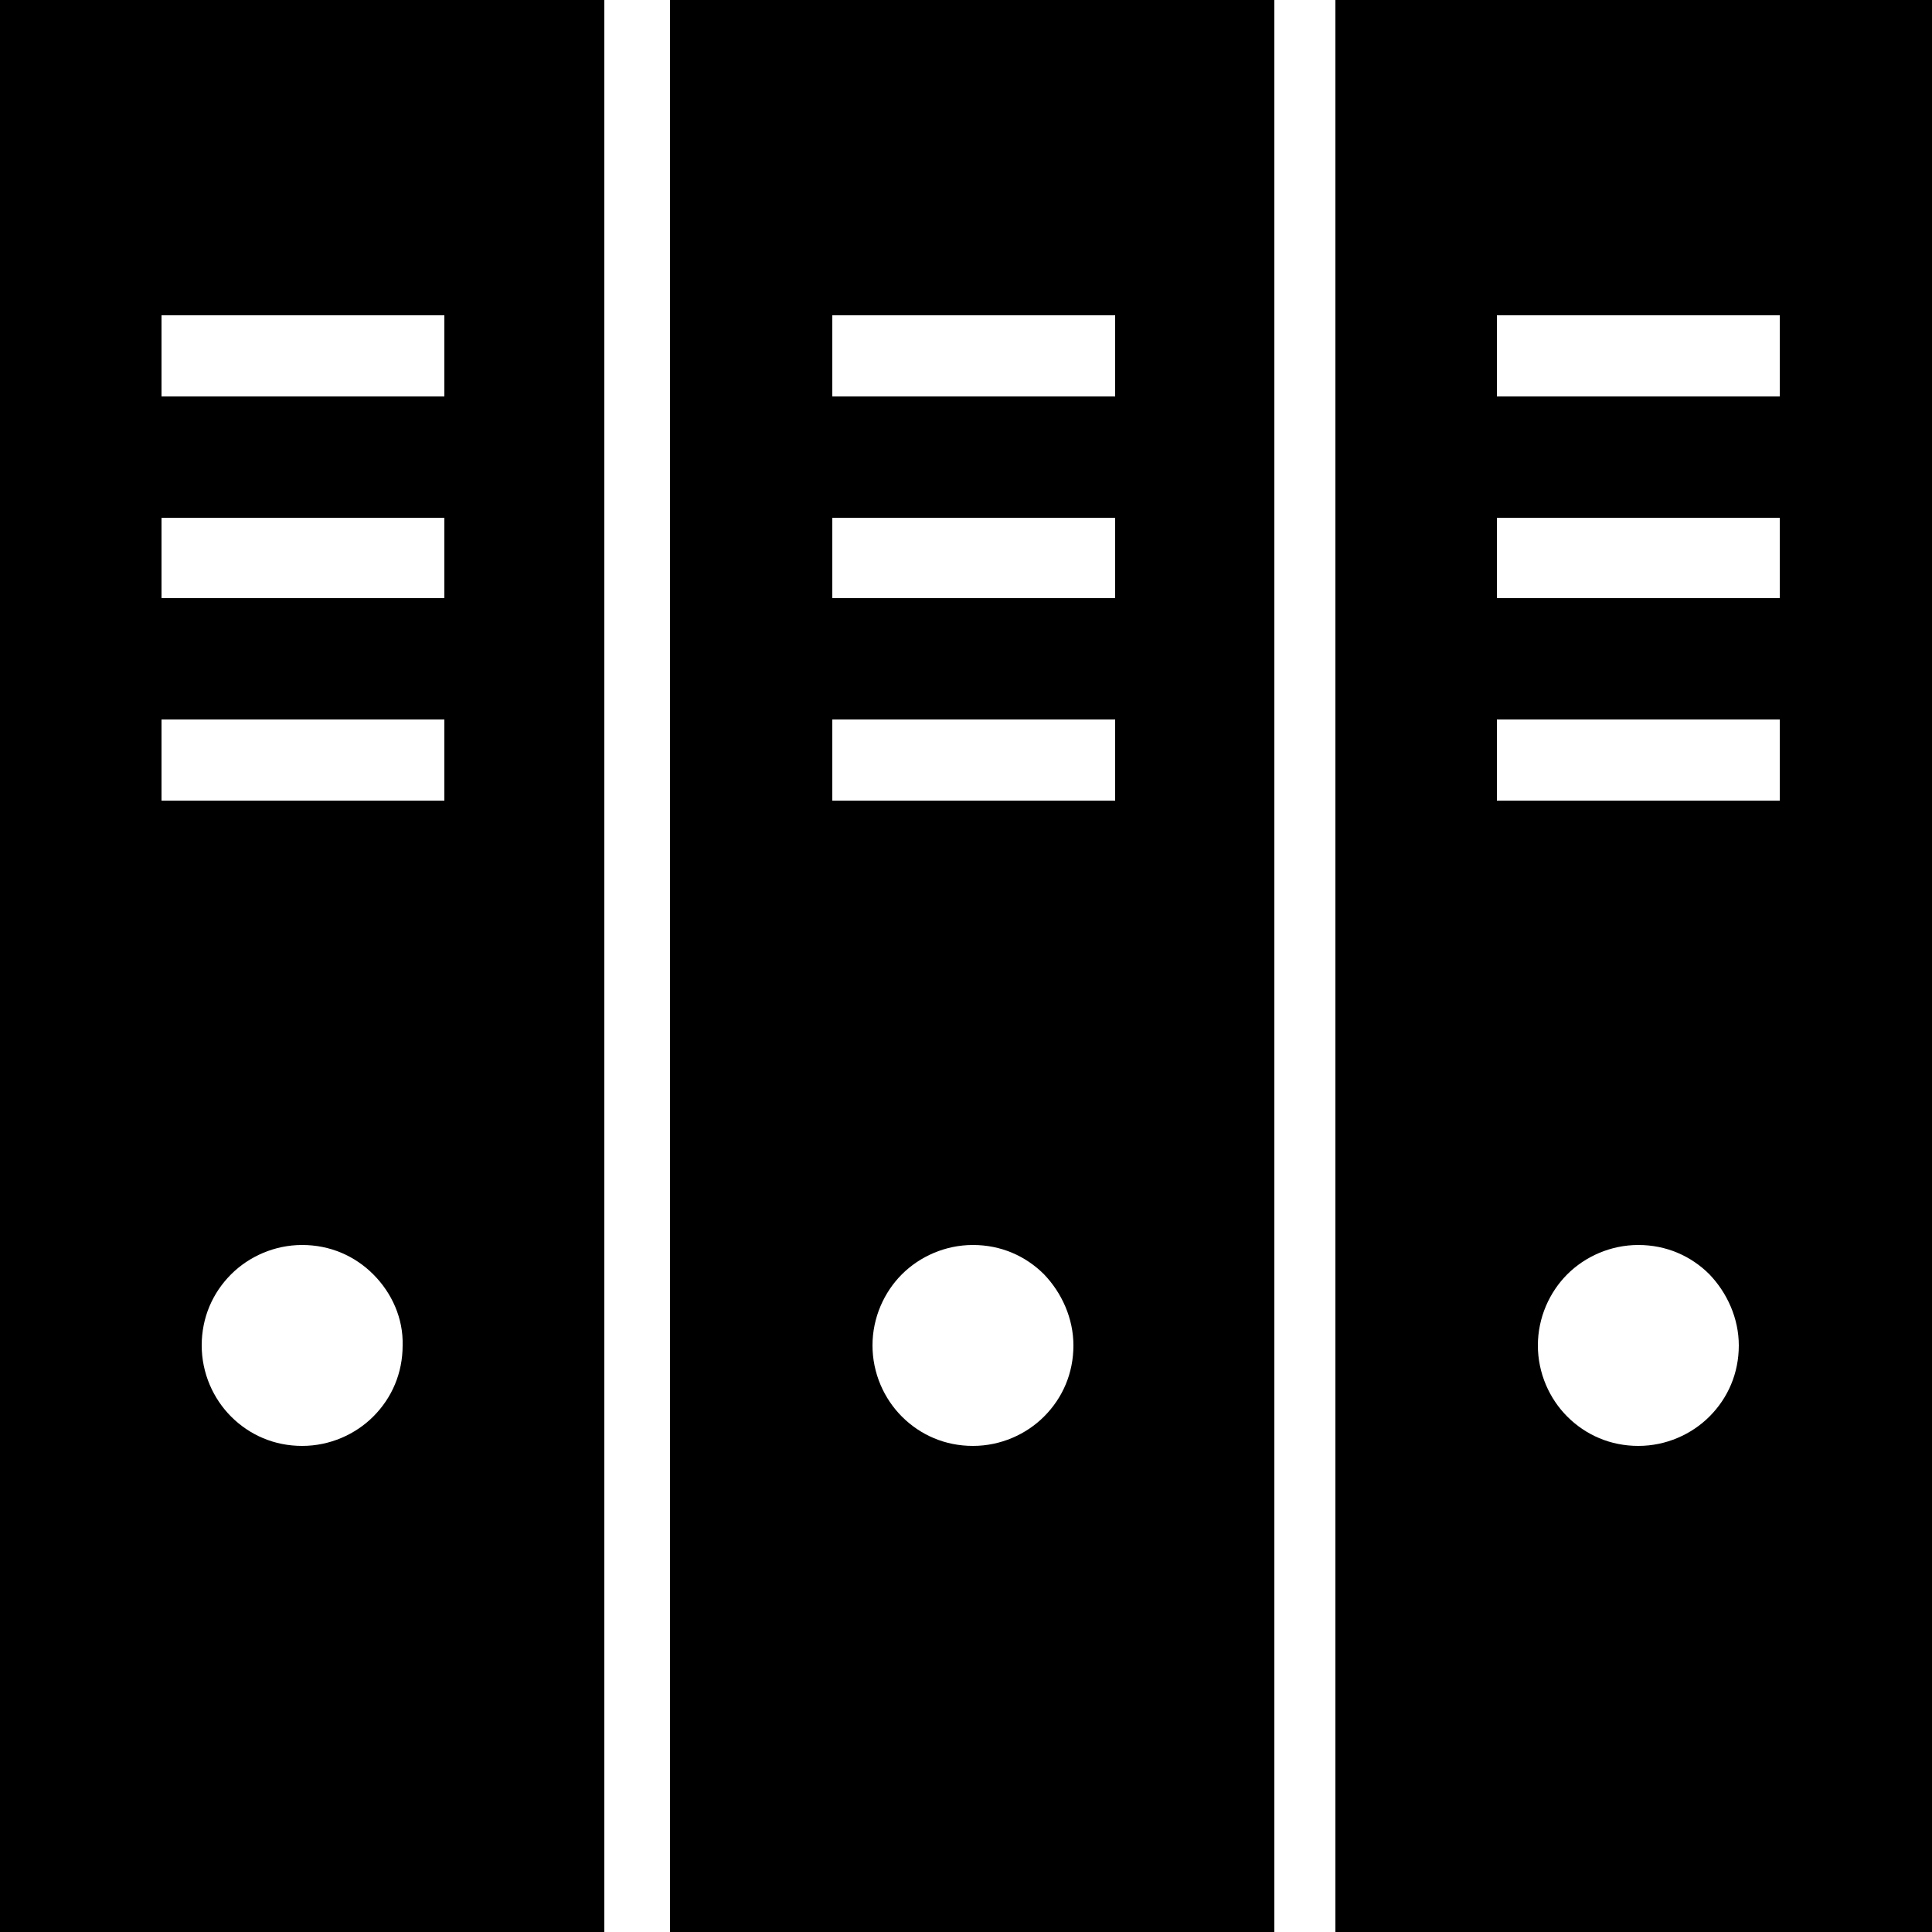
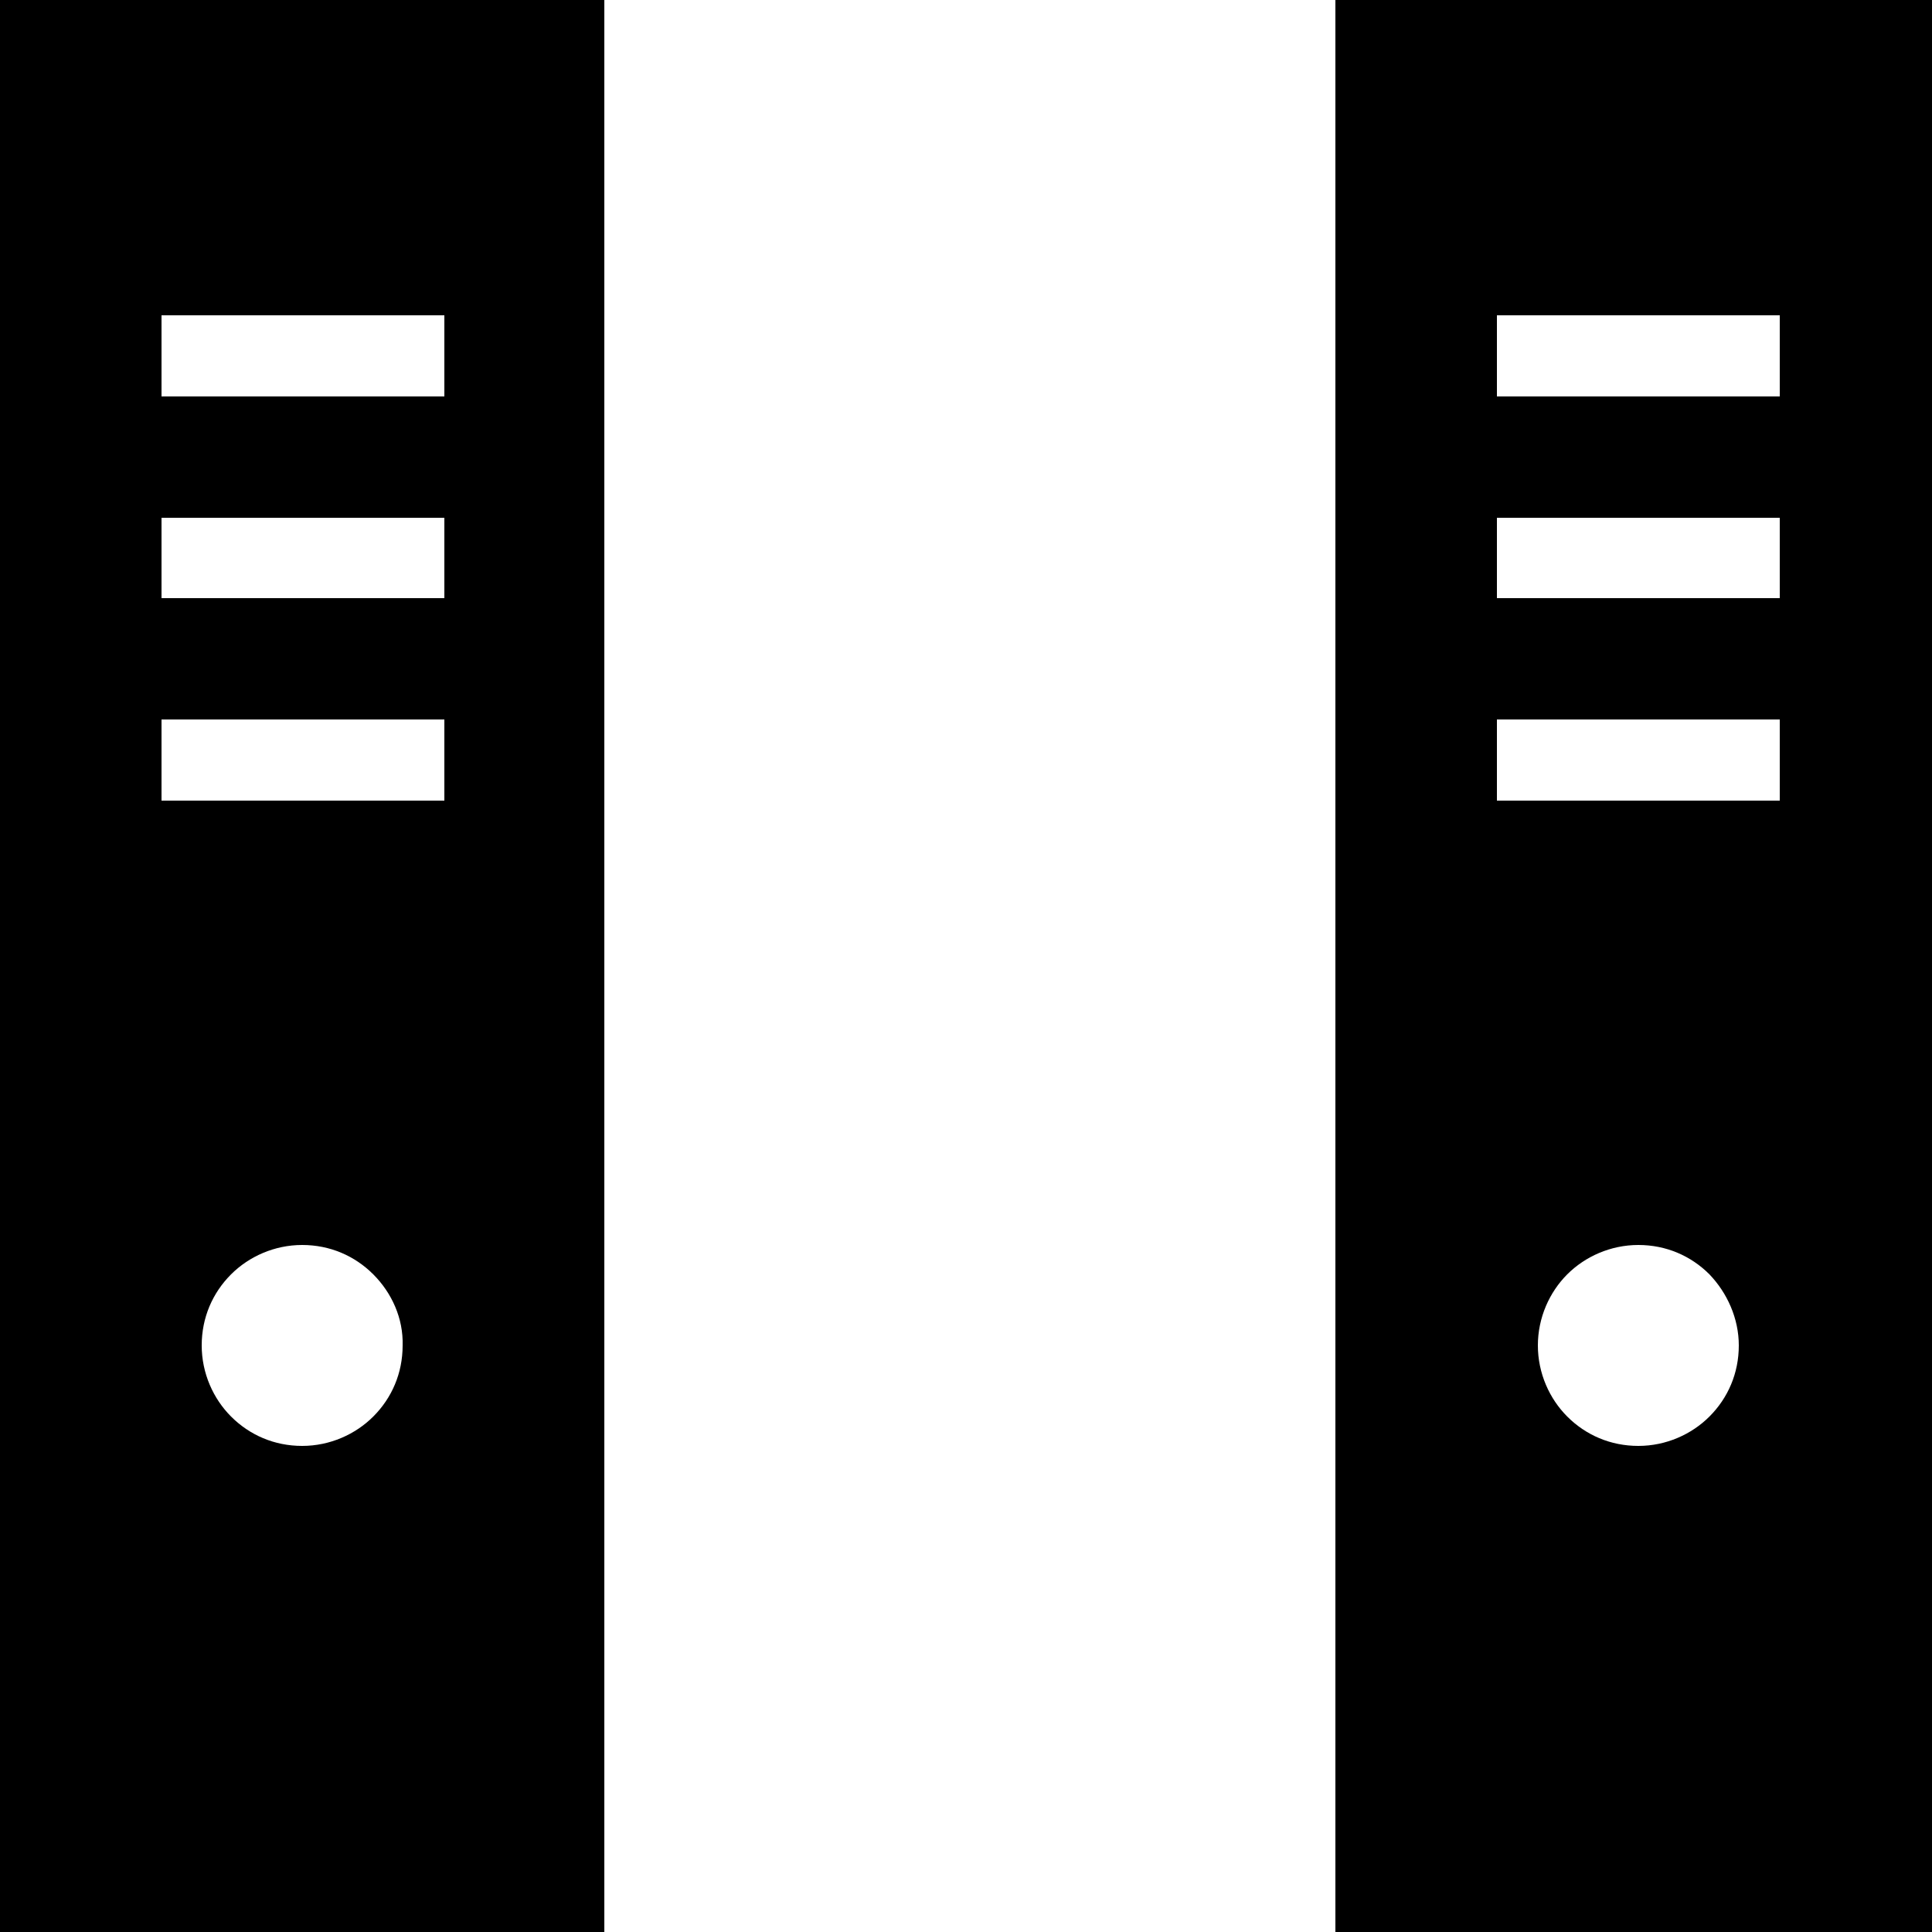
<svg xmlns="http://www.w3.org/2000/svg" version="1.1" id="Ebene_1" x="0px" y="0px" viewBox="0 0 25 25" style="enable-background:new 0 0 25 25;" xml:space="preserve">
  <style type="text/css">
	.st0{clip-path:url(#SVGID_00000063608465385334362140000011894763318627700624_);}
</style>
  <g>
    <g>
      <defs>
        <rect id="SVGID_1_" y="-0.1" width="25.1" height="25.1" />
      </defs>
      <path style="clip-path:url(#SVGID_00000056419760333282190290000006518673349937398422_);" d="M2.09,10.36h3.66V9.31    H2.09V10.36z M2.09,7.74h3.66V6.7H2.09V7.74z M2.09,5.13h3.66V4.08H2.09V5.13z M4.83,16.49c-0.24-0.24-0.56-0.38-0.92-0.38    s-0.69,0.15-0.92,0.38c-0.24,0.24-0.38,0.56-0.38,0.92c0,0.36,0.15,0.69,0.38,0.92c0.24,0.24,0.56,0.38,0.92,0.38    s0.69-0.15,0.92-0.38c0.24-0.24,0.38-0.56,0.38-0.92C5.22,17.06,5.07,16.73,4.83,16.49 M0-0.1h7.82V25H0V-0.1z" />
-       <path style="clip-path:url(#SVGID_00000056419760333282190290000006518673349937398422_);" d="M10.77,10.36h3.66    V9.31h-3.66V10.36z M10.77,7.74h3.66V6.7h-3.66V7.74z M10.77,5.13h3.66V4.08h-3.66V5.13z M13.51,16.49    c-0.24-0.24-0.56-0.38-0.92-0.38c-0.36,0-0.69,0.15-0.92,0.38s-0.38,0.56-0.38,0.92c0,0.36,0.15,0.69,0.38,0.92    c0.24,0.24,0.56,0.38,0.92,0.38c0.36,0,0.69-0.15,0.92-0.38c0.24-0.24,0.38-0.56,0.38-0.92C13.89,17.06,13.74,16.73,13.51,16.49     M8.67-0.1h7.82V25H8.67V-0.1z" />
      <path style="clip-path:url(#SVGID_00000056419760333282190290000006518673349937398422_);" d="M19.37,10.36h3.66    V9.31h-3.66V10.36z M19.37,7.74h3.66V6.7h-3.66V7.74z M19.37,5.13h3.66V4.08h-3.66V5.13z M22.12,16.49    c-0.24-0.24-0.56-0.38-0.92-0.38c-0.36,0-0.69,0.15-0.92,0.38s-0.38,0.56-0.38,0.92c0,0.36,0.15,0.69,0.38,0.92    c0.24,0.24,0.56,0.38,0.92,0.38c0.36,0,0.69-0.15,0.92-0.38c0.24-0.24,0.38-0.56,0.38-0.92C22.5,17.06,22.35,16.73,22.12,16.49     M17.28-0.1h7.82V25h-7.82V-0.1z" />
    </g>
  </g>
</svg>